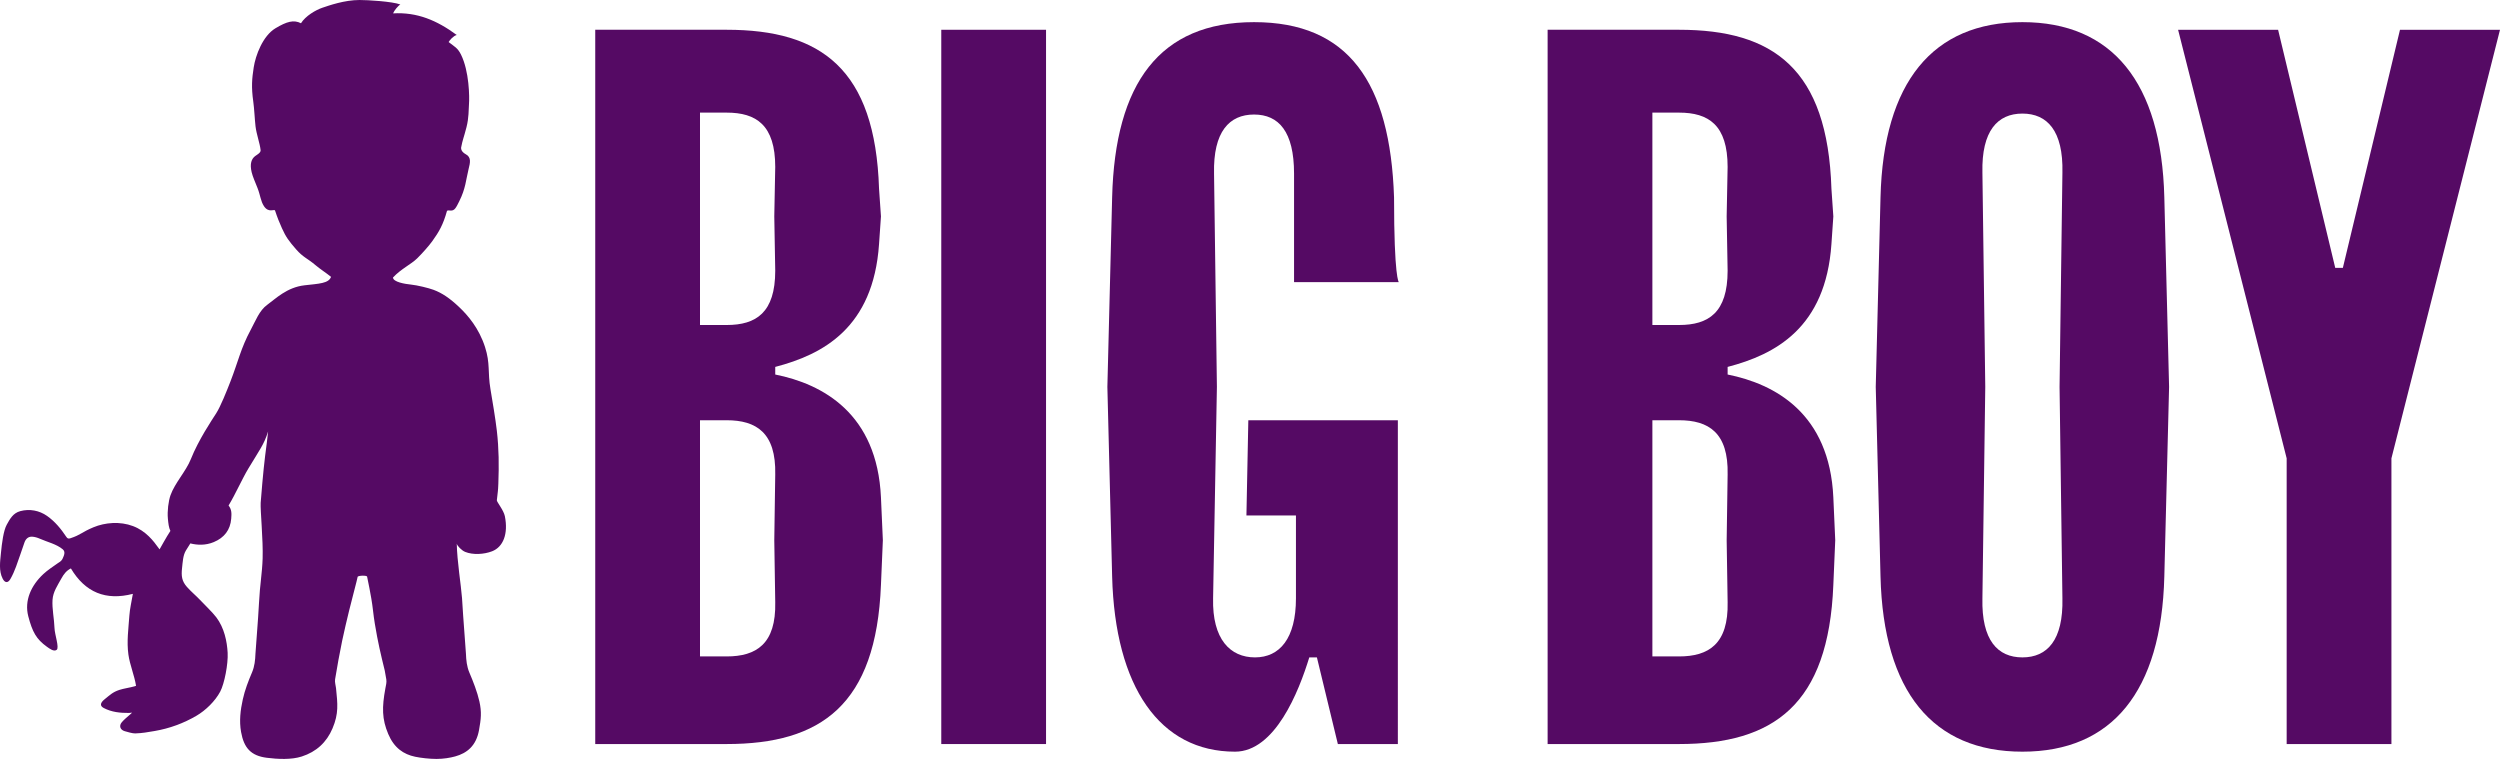
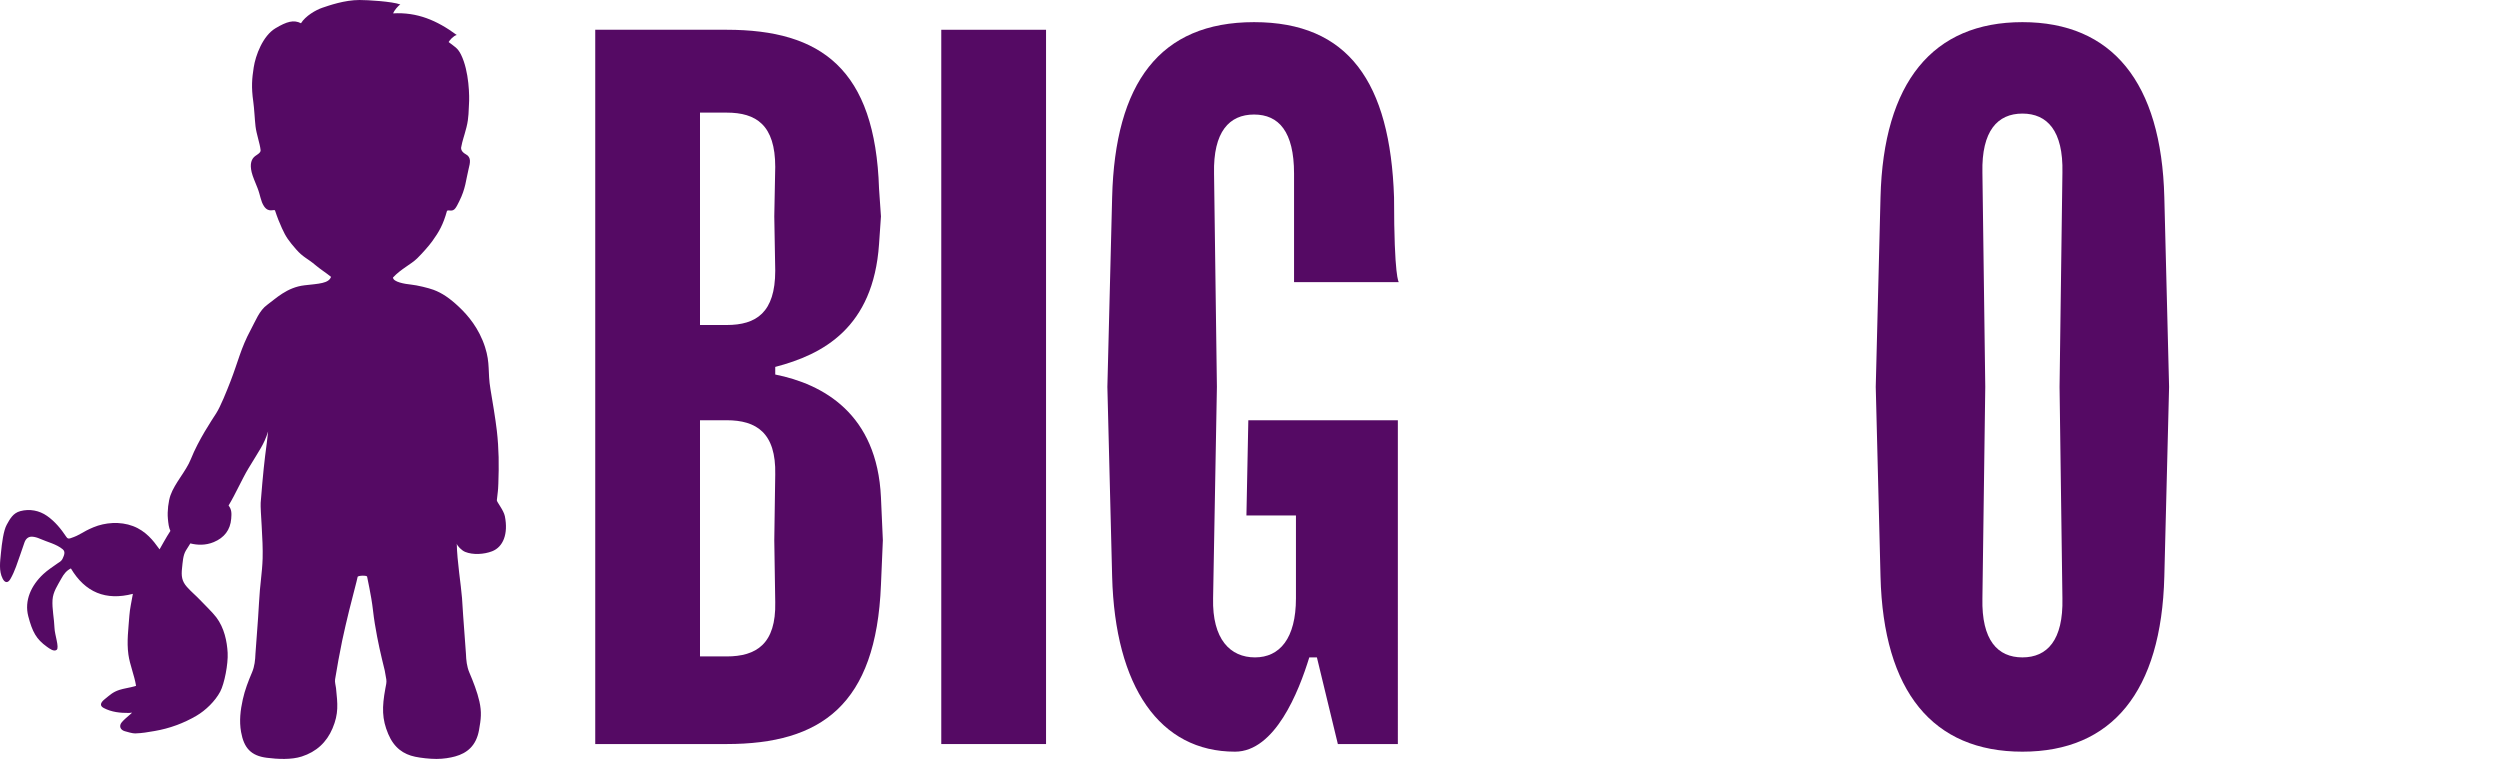
<svg xmlns="http://www.w3.org/2000/svg" version="1.1" id="Layer_1" x="0px" y="0px" width="842.256px" height="255.686px" viewBox="0 0 842.256 255.686" enable-background="new 0 0 842.256 255.686" xml:space="preserve">
  <g>
    <path fill="#550A64" d="M167.388,168.542c0.331-3.338,0.4-2.726,0.504-5.582c0.228-6.24,0.203-11.645-0.504-17.836   c-0.453-3.969-1.502-10.164-2.164-14.104c-0.954-5.689-0.033-8.579-1.811-14.086c-2.04-6.322-5.716-10.647-8.792-13.545   c-3.074-2.899-5.669-4.671-8.564-5.748c-1.665-0.62-5.535-1.563-7.613-1.767c-2.077-0.205-5.93-0.855-6.058-2.366   c2.711-2.932,6.101-4.436,8.179-6.484c1.532-1.514,3.826-4.036,5.074-5.775c2.256-3.136,3.664-5.543,4.954-10.206   c0.268-0.248,0.803-0.131,1.227-0.105c1.356,0.074,1.828-0.979,2.904-3.129c2.174-4.344,2.246-7.202,3.144-10.857   c0.518-2.097,1.028-3.964-1.02-5.031c-0.758-0.395-1.537-1.133-1.505-2.15c0.529-2.818,0.847-3.14,1.813-6.903   c0.837-3.262,0.697-5.907,0.843-7.741c0.192-2.381,0.104-11.124-2.699-16.75c-1.148-2.306-2.204-2.658-4.159-4.212   c0.402-0.705,1.642-2.099,2.735-2.377c-6.732-4.961-13.365-7.744-21.453-7.28c0.387-0.999,1.764-2.624,2.456-2.996   c-2.728-1.026-11.08-1.517-13.771-1.51c-5.084,0.012-10.262,1.852-12.479,2.599c-2.218,0.745-5.711,2.772-7.231,5.234   c-2.425-1.249-4.78-0.594-8.606,1.698c-4.253,2.548-6.706,9.129-7.324,13.205c-0.563,3.688-0.851,6.496-0.137,11.534   c0.336,2.375,0.479,5.899,0.752,8.282c0.308,2.662,1.485,5.778,1.713,8.034c0.087,0.863-1.115,1.477-1.787,1.965   c-1.293,0.937-1.912,2.643-1.229,5.471c0.37,1.529,1.146,3.217,1.973,5.317c0.968,2.454,1.048,4.404,2.163,6.101   c1.551,2.353,3.3,0.977,3.726,1.438c0.8,2.448,1.511,4.167,2.34,6.006c1.354,3.003,2.328,4.296,4.762,7.103   c2.357,2.718,3.851,3.05,6.572,5.364c1.52,1.292,3.47,2.518,5.213,3.924c-0.8,2.219-4.017,2.286-8.925,2.842   c-5.965,0.676-9.774,4.558-12.595,6.588c-2.635,1.895-3.912,5.401-5.49,8.314c-3.396,6.261-4.301,10.858-6.864,17.447   c-1.302,3.349-3.345,8.475-4.813,10.77c-1.471,2.295-5.962,8.947-8.551,15.456c-1.615,4.062-5.379,8.012-6.849,12.148   c-0.688,1.938-1.132,5.383-0.879,7.942c0.156,1.573,0.287,2.931,0.843,4.085c-0.375,0.573-0.739,1.156-1.093,1.746   c-0.871,1.45-1.681,2.938-2.553,4.468c-0.128-0.171-0.22-0.287-0.306-0.406c-1.747-2.439-4.308-5.802-8.662-7.441   c-4.353-1.638-9.372-1.229-13.315,0.411c-3.943,1.638-4.195,2.522-7.734,3.688c-0.726,0.238-1.027,0.097-1.426-0.501   c-1.784-2.678-3.808-5.157-6.471-7.021c-2.599-1.822-5.859-2.459-9.021-1.604c-2.423,0.656-3.456,2.588-4.548,4.562   c-1.093,1.972-1.63,6.136-1.956,9.523c-0.284,2.953-0.765,6.04,0.579,8.665c0.759,1.481,1.78,1.548,2.608,0.108   c0.75-1.303,1.357-2.704,1.882-4.116c1.006-2.714,1.896-5.47,2.858-8.199c0.421-1.197,1.274-2,2.566-1.938   c0.885,0.042,1.801,0.328,2.62,0.69c2.551,1.129,5.583,1.793,7.697,3.56c1.035,0.864,0.425,2.107-0.019,3.099   c-0.444,0.99-1.265,1.318-1.683,1.616c-1.64,1.17-3.359,2.266-4.825,3.63c-4.125,3.843-6.459,8.949-5.075,14.24   c1.384,5.29,2.729,7.713,6.251,10.233c0.958,0.687,2.424,1.796,3.335,1.032c0.911-0.766-0.69-5.118-0.755-7.308   c-0.088-3.008-0.866-6.529-0.663-9.532c0.183-2.69,1.68-4.81,2.999-7.208c0.765-1.391,1.696-2.643,3.186-3.36   c4.813,8.082,11.755,10.938,20.89,8.566c-0.035,0.167-0.059,0.26-0.075,0.354c-0.384,2.316-0.948,4.621-1.111,6.953   c-0.309,4.433-0.938,8.735-0.33,13.134c0.478,3.462,2.023,7.032,2.577,10.546c-0.164,0.054-0.354,0.125-0.549,0.181   c-1.477,0.426-3.645,0.723-5.102,1.207c-2.183,0.726-3.086,1.651-4.917,3.124c-1.34,1.079-1.835,2.162-0.33,2.955   c2.672,1.41,5.565,1.695,8.518,1.674c0.337-0.003,0.672-0.078,1.008-0.119c-0.182,0.296-0.405,0.429-0.595,0.602   c-0.966,0.877-2.032,1.674-2.854,2.671c-1.001,1.213-0.51,2.549,1.005,2.988c0.872,0.254,2.652,0.786,3.543,0.754   c2.48-0.089,4.133-0.402,6.568-0.819c4.996-0.854,9.726-2.597,14.103-5.16c3.013-1.765,6.235-4.858,7.959-8.104   c1.404-2.643,2.714-9.315,2.502-13.102c-0.211-3.783-1.111-8.356-3.833-11.943c-1.245-1.641-4.014-4.313-5.434-5.811   c-1.442-1.52-3.078-2.862-4.461-4.43c-1.716-1.942-1.931-3.672-1.63-6.354c0.222-1.967,0.293-4.271,1.308-5.922   c0.49-0.795,0.992-1.583,1.489-2.373c2.313,0.587,5.094,0.722,7.879-0.436c3.528-1.468,5.58-4.076,5.888-7.894   c0.145-1.791,0.186-3.031-0.89-4.438c2.427-4.035,4.516-8.882,6.697-12.512c3.782-6.291,5.22-7.982,6.621-12.436   c-0.384,3.604-0.389,3.402-0.999,8.183c-0.609,4.78-1.415,14.383-1.504,15.832c-0.154,2.543,0.86,12.533,0.658,18.788   c-0.163,5.038-0.9,8.584-1.22,14.897c-0.321,6.313-1.145,15.688-1.198,17.155c-0.079,2.142-0.293,4.304-1.144,6.29   c-1.271,2.974-2.424,5.973-3.122,9.13c-0.806,3.63-1.241,7.273-0.58,10.978c0.961,5.375,3.319,8.016,8.687,8.688   c3.658,0.46,8.242,0.701,11.748-0.429c4.918-1.584,8.38-4.764,10.371-9.471c2.134-5.047,1.717-8.228,1.184-13.538   c-0.101-0.998-0.47-2.027-0.32-2.982c0.574-3.664,1.64-9.403,2.393-13.038c0.704-3.401,1.538-6.778,2.344-10.158   c0.668-2.794,2.771-10.644,2.859-11.323c0.063-0.486,3.198-0.583,3.198-0.064c0,0.273,1.396,6.167,1.967,11.228   c0.385,3.414,0.83,5.893,1.412,9.02c0.848,4.561,2.554,11.341,2.554,11.341c0.096,0.579,0.46,2.545,0.54,3.055   c0.149,0.955-0.139,1.996-0.321,2.981c-1.176,6.369-1.17,10.322,0.963,15.37c1.991,4.707,5.177,6.843,9.065,7.657   c1.938,0.406,4.88,0.738,7.199,0.738c2.318,0,4.593-0.376,6.28-0.844c3.953-1.095,7.085-3.523,8.046-8.898   c0.66-3.703,0.933-5.975,0.129-9.604c-0.699-3.157-2.124-6.806-3.397-9.777c-0.848-1.986-1.063-4.147-1.141-6.291   c-0.043-1.158-0.565-7.237-0.94-12.853c-0.059-1.219-0.249-4.147-0.384-5.938c-0.344-4.52-1.656-12.354-1.772-18.325   c0.14,0.749,1.642,2.294,2.825,2.778c2.613,1.067,6.339,0.849,9.062-0.201c3.776-1.458,5.502-5.882,4.321-11.818   C169.684,171.877,167.333,169.085,167.388,168.542" />
    <path fill="#550A64" d="M261.18,126.177v-2.564c16.042-4.172,33.048-13.157,34.973-41.393l0.643-9.305l-0.643-9.304   c-1.284-40.429-19.572-53.583-51.337-53.583h-44.279v240.643h44.279c31.765,0,50.375-13.154,51.979-53.583l0.642-15.08   l-0.642-14.439C295.512,139.335,277.222,129.386,261.18,126.177 M235.832,37.942h8.984c9.947,0,16.364,4.172,16.364,18.29   l-0.321,16.684l0.321,18.289c0,14.118-6.417,18.289-16.364,18.289h-8.984V37.942z M261.18,202.865   c0.319,14.117-6.417,18.288-16.364,18.288h-8.984v-79.572h8.984c9.947,0,16.684,4.172,16.364,18.289l-0.321,22.14L261.18,202.865z" />
    <rect x="317.119" y="10.029" fill="#550A64" width="35.294" height="240.643" />
    <path fill="#550A64" d="M471.262,95.055c0,0-1.604-1.283-1.604-28.557c-1.283-38.823-15.402-59.038-47.167-59.038   c-31.766,0-46.844,20.535-47.809,59.038l-1.604,63.852l1.604,63.852c0.964,37.22,16.043,59.037,41.391,59.037   c13.478,0,21.499-20.214,25.027-31.765h2.567l7.059,29.197h20.214V141.581h-50.375l-0.641,32.086h16.684v27.915   c0,13.476-5.453,19.894-13.796,19.894s-14.439-6.097-14.118-19.894l1.283-71.23l-0.962-71.873   c-0.321-14.117,5.133-19.893,13.476-19.893s13.478,5.775,13.478,19.893v36.578L471.262,95.055L471.262,95.055z" />
-     <path fill="#550A64" d="M582.041,126.177v-2.564c16.043-4.172,33.047-13.157,34.974-41.393l0.641-9.305l-0.641-9.304   c-1.284-40.429-19.574-53.583-51.339-53.583h-44.278v240.643h44.278c31.765,0,50.375-13.154,51.979-53.583l0.642-15.08   l-0.642-14.439C616.371,139.335,598.084,129.386,582.041,126.177 M556.69,37.942h8.985c9.945,0,16.363,4.172,16.363,18.29   l-0.322,16.684l0.322,18.289c0,14.118-6.418,18.289-16.363,18.289h-8.985V37.942z M582.041,202.865   c0.319,14.117-6.418,18.288-16.365,18.288h-8.984v-79.572h8.984c9.947,0,16.686,4.172,16.365,18.289l-0.322,22.14L582.041,202.865z   " />
    <path fill="#550A64" d="M681.355,7.461c-30.16,0-46.844,20.215-47.807,59.038l-1.604,63.853l1.604,63.85   c0.963,38.824,17.646,59.038,47.807,59.038s46.848-20.214,47.811-59.038l1.604-63.85l-1.604-63.853   C728.203,27.676,711.516,7.461,681.355,7.461 M694.834,201.582c0.319,14.117-5.135,19.895-13.479,19.895   c-8.341,0-13.795-5.776-13.475-19.895l0.961-71.229l-0.961-72.194c-0.32-14.118,5.134-19.893,13.475-19.893   c8.344,0,13.798,5.774,13.479,19.893l-0.963,72.194L694.834,201.582z" />
-     <polygon fill="#550A64" points="808.565,10.029 789.314,90.242 786.748,90.242 767.496,10.029 733.804,10.029 770.383,154.415    770.383,250.671 805.677,250.671 805.677,154.415 842.256,10.029  " />
  </g>
</svg>